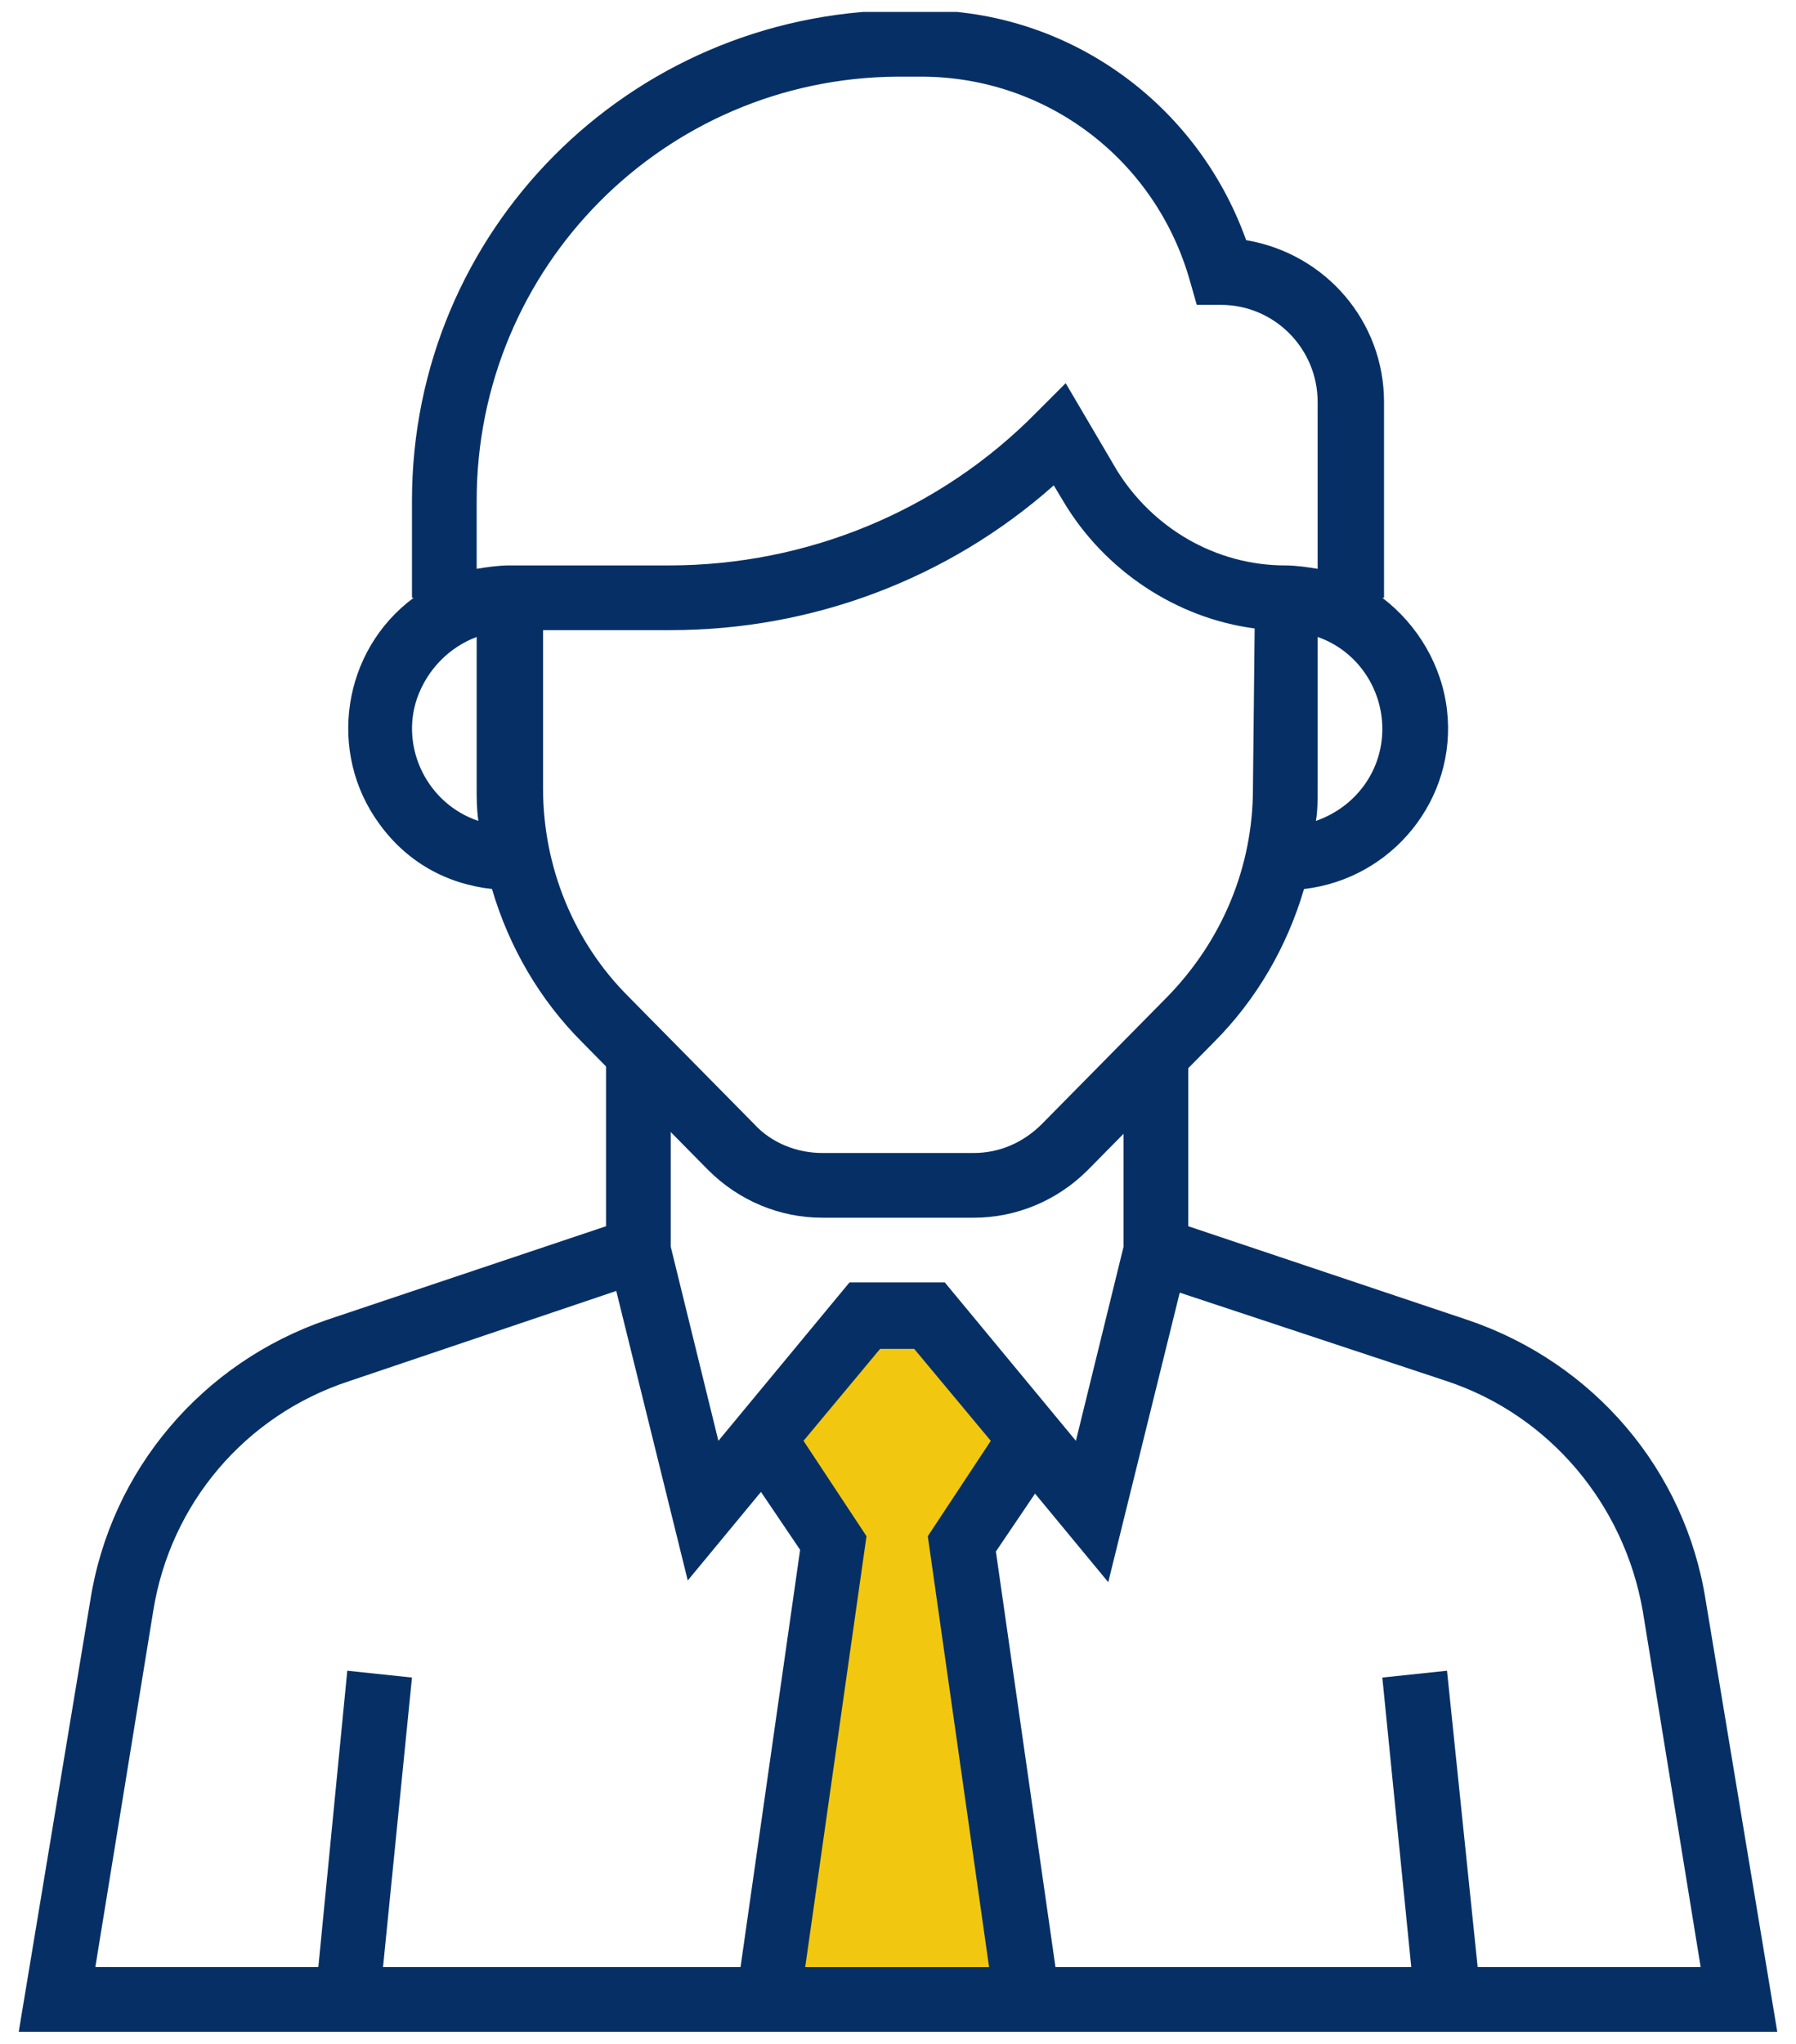
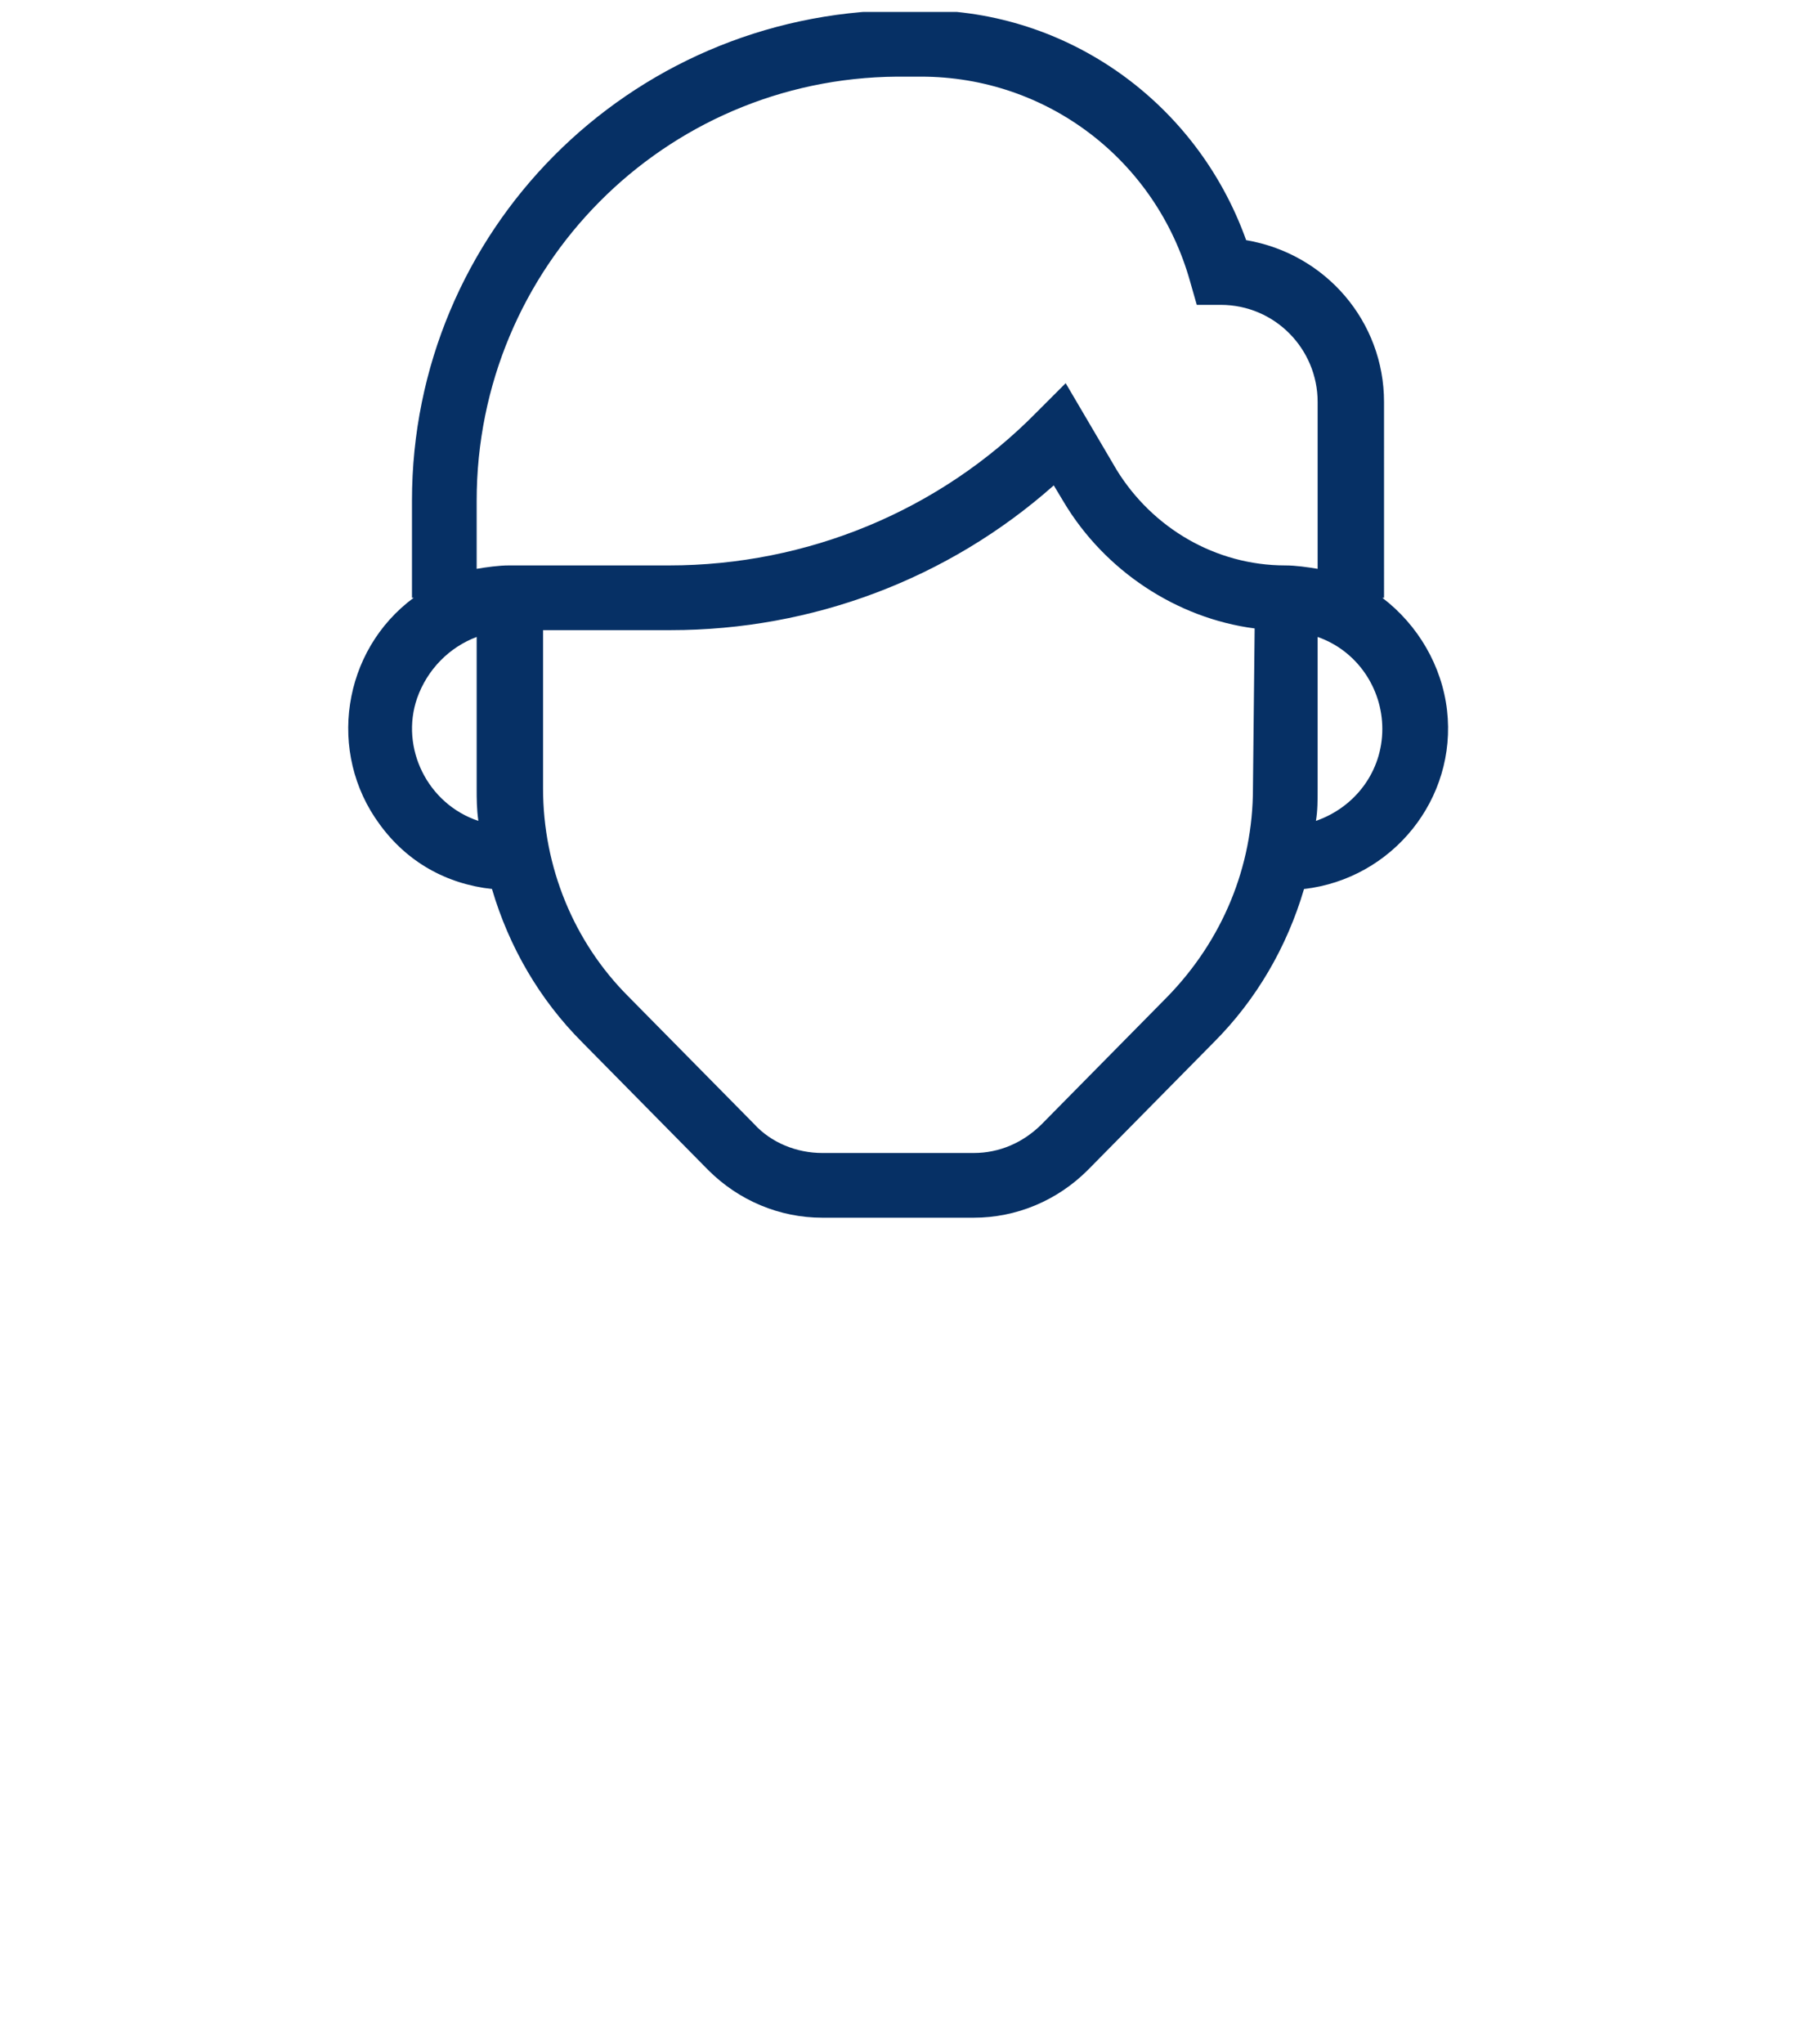
<svg xmlns="http://www.w3.org/2000/svg" xmlns:xlink="http://www.w3.org/1999/xlink" version="1.1" id="レイヤー_1" x="0px" y="0px" viewBox="0 0 105.5 120" style="enable-background:new 0 0 105.5 120;" xml:space="preserve">
  <style type="text/css">
	.st0{fill:#F2C70F;}
	.st1{clip-path:url(#SVGID_00000111901268158366312830000014464402761220687027_);}
	.st2{fill:#063065;}
	.st3{clip-path:url(#SVGID_00000058587839336398796990000014786673624581031056_);}
	.st4{clip-path:url(#SVGID_00000111152464404960862880000006941435413584928181_);}
	.st5{clip-path:url(#SVGID_00000026851413178902185510000006336992187389078187_);}
	.st6{clip-path:url(#SVGID_00000135668884649380325530000013255518401698812082_);}
	.st7{clip-path:url(#SVGID_00000021078214729033390130000001213099089117389242_);}
	.st8{clip-path:url(#SVGID_00000088842401550644588720000017604483200819475631_);}
</style>
  <g>
-     <path id="パス_378968" class="st0" d="M44.9,85.7l3.9,5.4l-3.9,27h15.7l-4.3-26.9l4.3-5.4L55,78.5h-4L44.9,85.7z" />
    <g>
      <defs>
        <rect id="SVGID_00000088826565376702483190000012599244856529315484_" x="1.1" y="0.7" width="103.3" height="118.6" />
      </defs>
      <clipPath id="SVGID_00000134944467744651776890000006210483133768179379_">
        <use xlink:href="#SVGID_00000088826565376702483190000012599244856529315484_" style="overflow:visible;" />
      </clipPath>
      <g id="min5_num_04" style="clip-path:url(#SVGID_00000134944467744651776890000006210483133768179379_);">
-         <path id="パス_367192" class="st2" d="M100.2,94c-1.2-7.7-6.6-14-14-16.5L69.8,72v-9.7H66v10.9l-2.8,11.4l-7.7-9.3h-5.6     l-7.7,9.3l-2.8-11.4V62.3h-3.8V72l-16.4,5.5C11.9,80,6.5,86.3,5.3,94l-4.2,25.3h103.3L100.2,94z M43.5,115.5h-21l1.7-17l-3.8-0.4     l-1.7,17.4H5.6L9,94.6c1-6.3,5.4-11.5,11.5-13.5l15.7-5.3l4.2,17l4.3-5.2l2.3,3.4L43.5,115.5z M58.1,115.5H47.3l3.6-25.3     l-3.7-5.6l4.5-5.4h2l4.5,5.4l-3.7,5.6L58.1,115.5z M86.8,115.5L85,98.1l-3.8,0.4l1.7,17H62l-3.5-24.4l2.3-3.4l4.3,5.2l4.2-17     L85,81.1c6,2,10.4,7.2,11.5,13.5l3.4,20.9L86.8,115.5z" />
        <path id="パス_367193" class="st2" d="M28.9,52.2c1,3.4,2.8,6.5,5.3,9l7.4,7.5c1.8,1.8,4.2,2.8,6.7,2.8h8.9     c2.5,0,4.9-1,6.7-2.8l7.4-7.5c2.5-2.5,4.3-5.6,5.3-9c5.2-0.6,9-5.3,8.4-10.5c-0.3-2.6-1.7-5-3.8-6.6h0.1V23.6     c0-4.7-3.4-8.7-8.1-9.5c-2.9-8.1-10.5-13.5-19-13.5h-1.4C36.9,0.8,24.2,13.6,24.2,29.4v5.7h0.1c-4.2,3.1-5.1,9.1-2,13.3     C23.9,50.6,26.2,51.9,28.9,52.2 M73.6,46.3c0,4.6-1.8,8.9-5,12.2L61.2,66c-1.1,1.1-2.5,1.7-4,1.7h-8.9c-1.5,0-3-0.6-4-1.7     l-7.4-7.5c-3.2-3.2-5-7.6-5-12.2V37h7.5c8.3,0,16.3-3,22.5-8.5l0.6,1c2.4,4,6.6,6.8,11.2,7.4L73.6,46.3z M81.2,42.8     c0,2.5-1.6,4.6-3.9,5.4c0.1-0.6,0.1-1.2,0.1-1.9v-8.9C79.7,38.2,81.2,40.4,81.2,42.8 M28,29.4C28,15.7,39,4.6,52.7,4.5h1.4     c7.4,0,13.8,4.9,15.8,12l0.4,1.4h1.4c3.2,0,5.7,2.6,5.7,5.7v9.8c-0.6-0.1-1.3-0.2-1.9-0.2c-4.1,0-7.8-2.2-9.9-5.6l-3-5.1     l-1.7,1.7c-5.7,5.8-13.5,9-21.6,9h-9.4c-0.6,0-1.3,0.1-1.9,0.2L28,29.4z M28,37.4v8.9c0,0.6,0,1.2,0.1,1.9c-3-1-4.6-4.3-3.6-7.2     C25.1,39.3,26.4,38,28,37.4" />
      </g>
    </g>
  </g>
</svg>